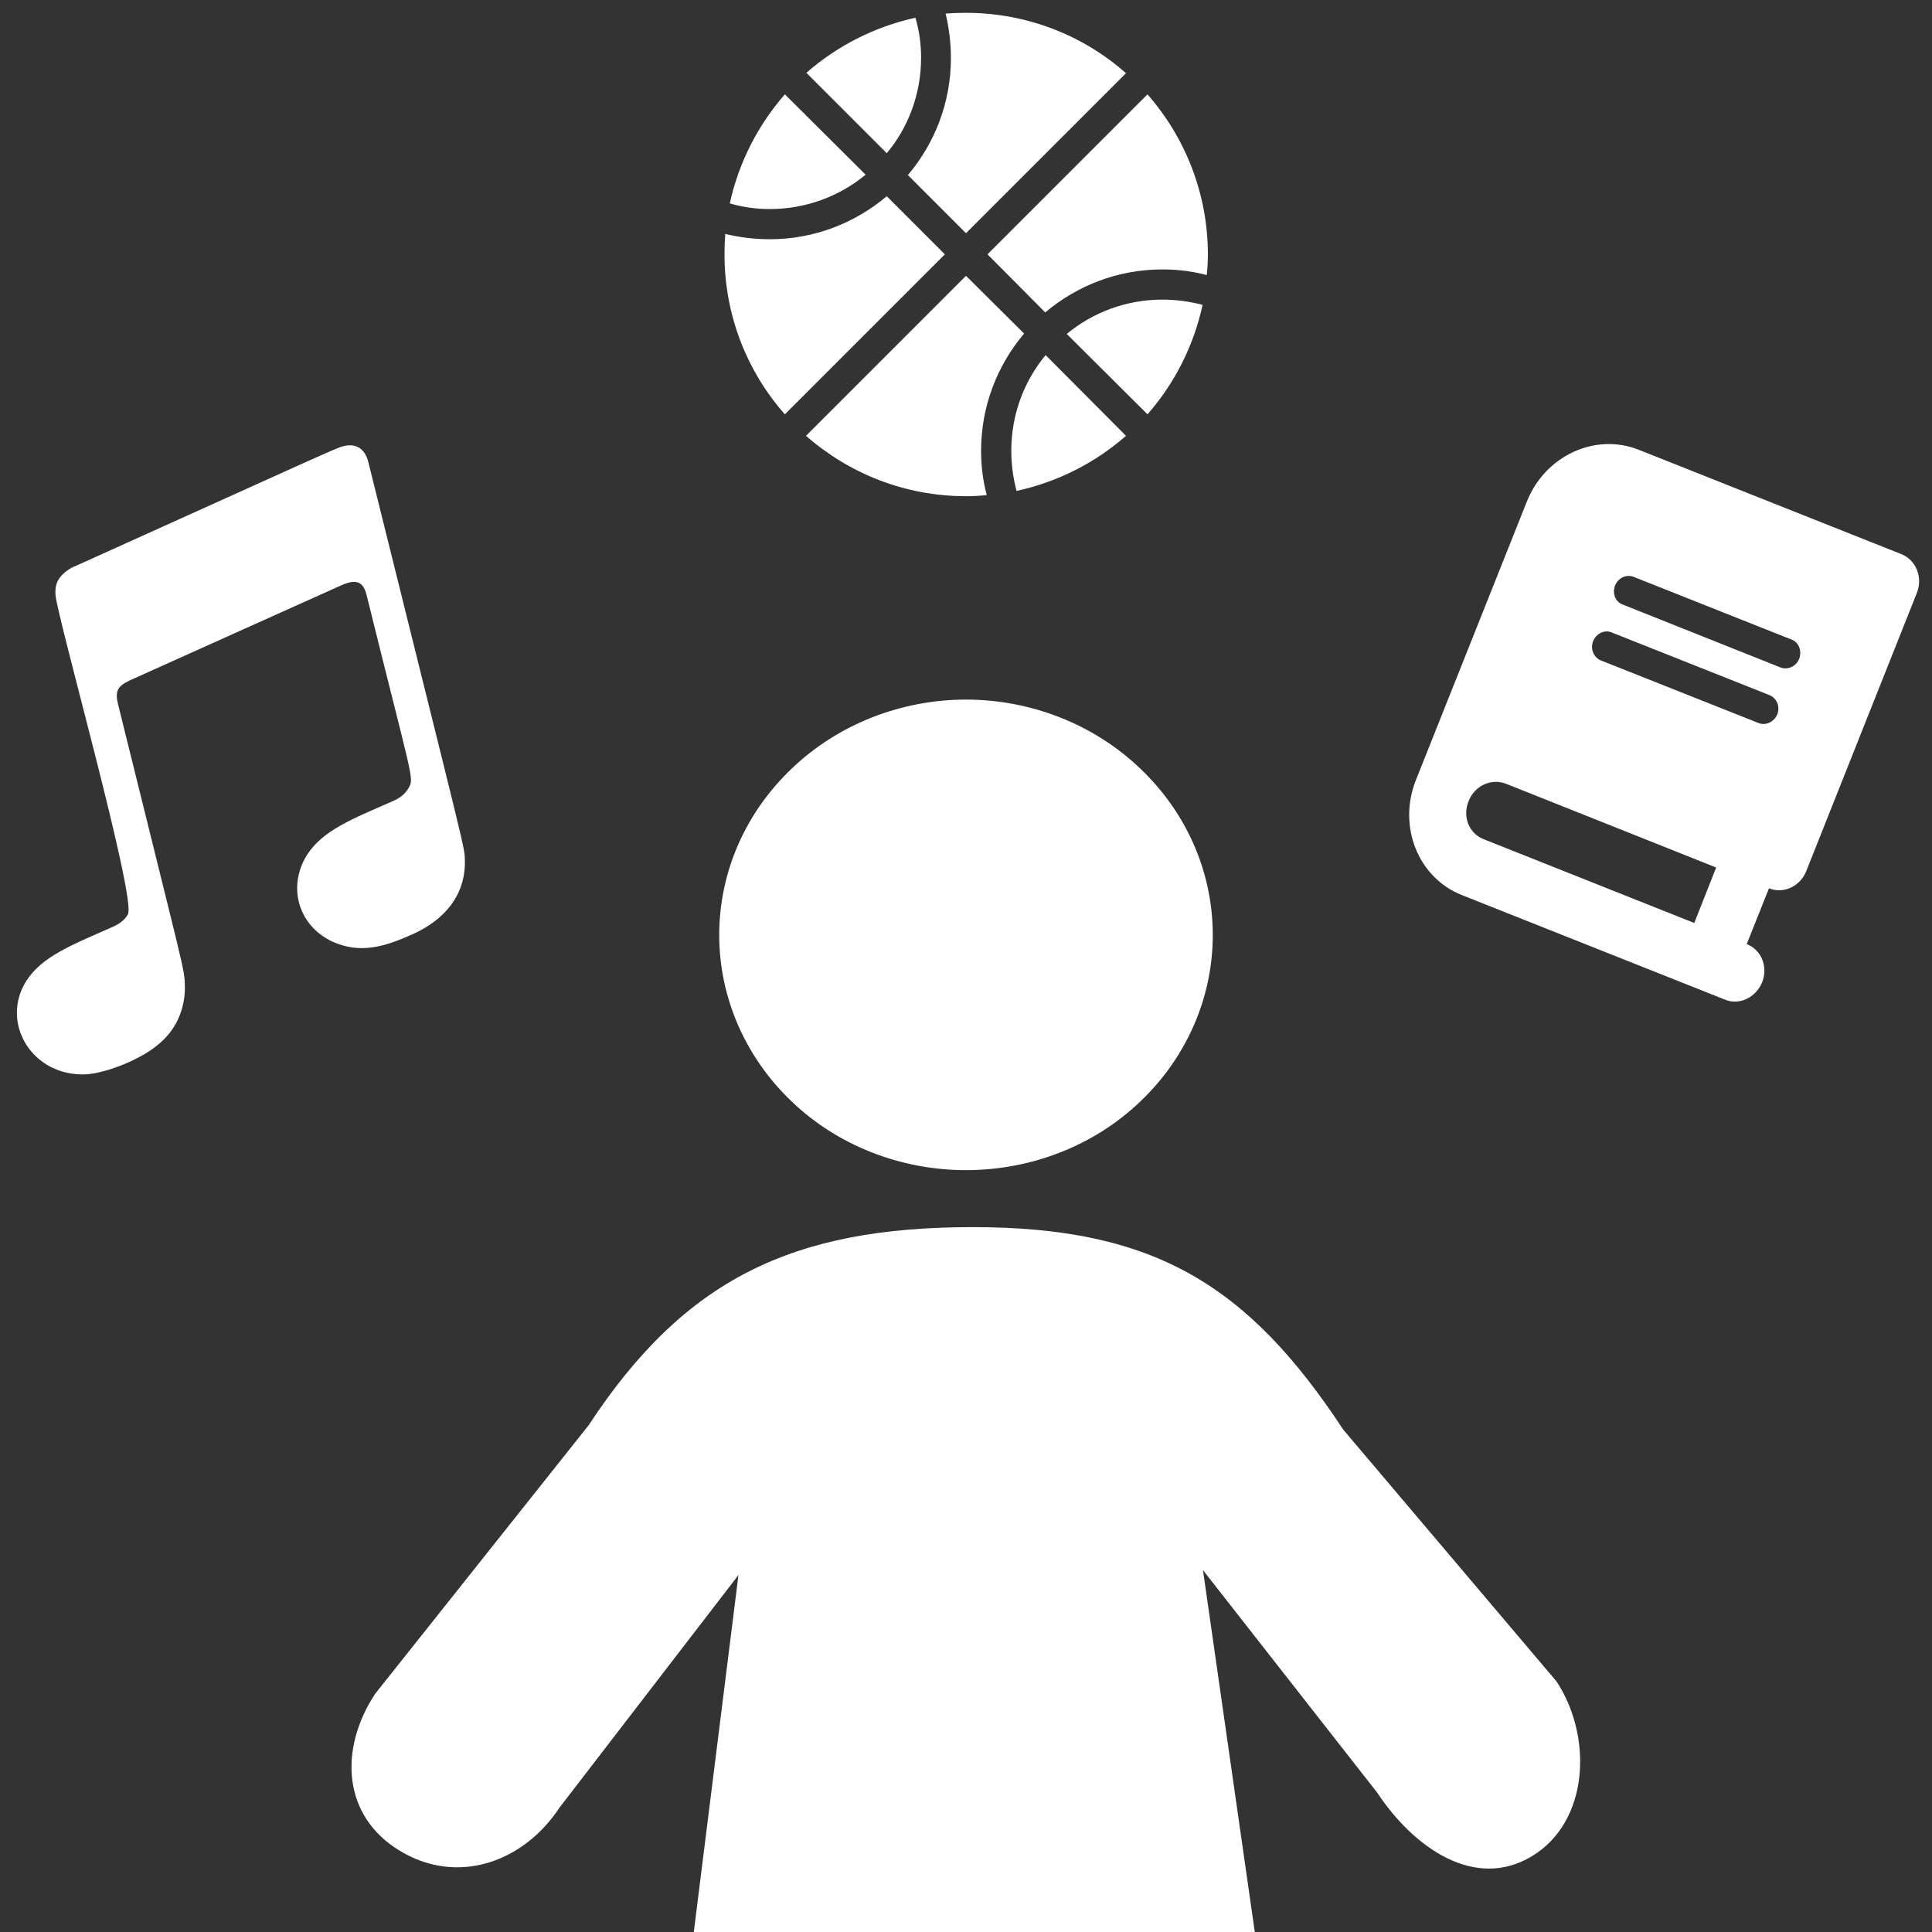
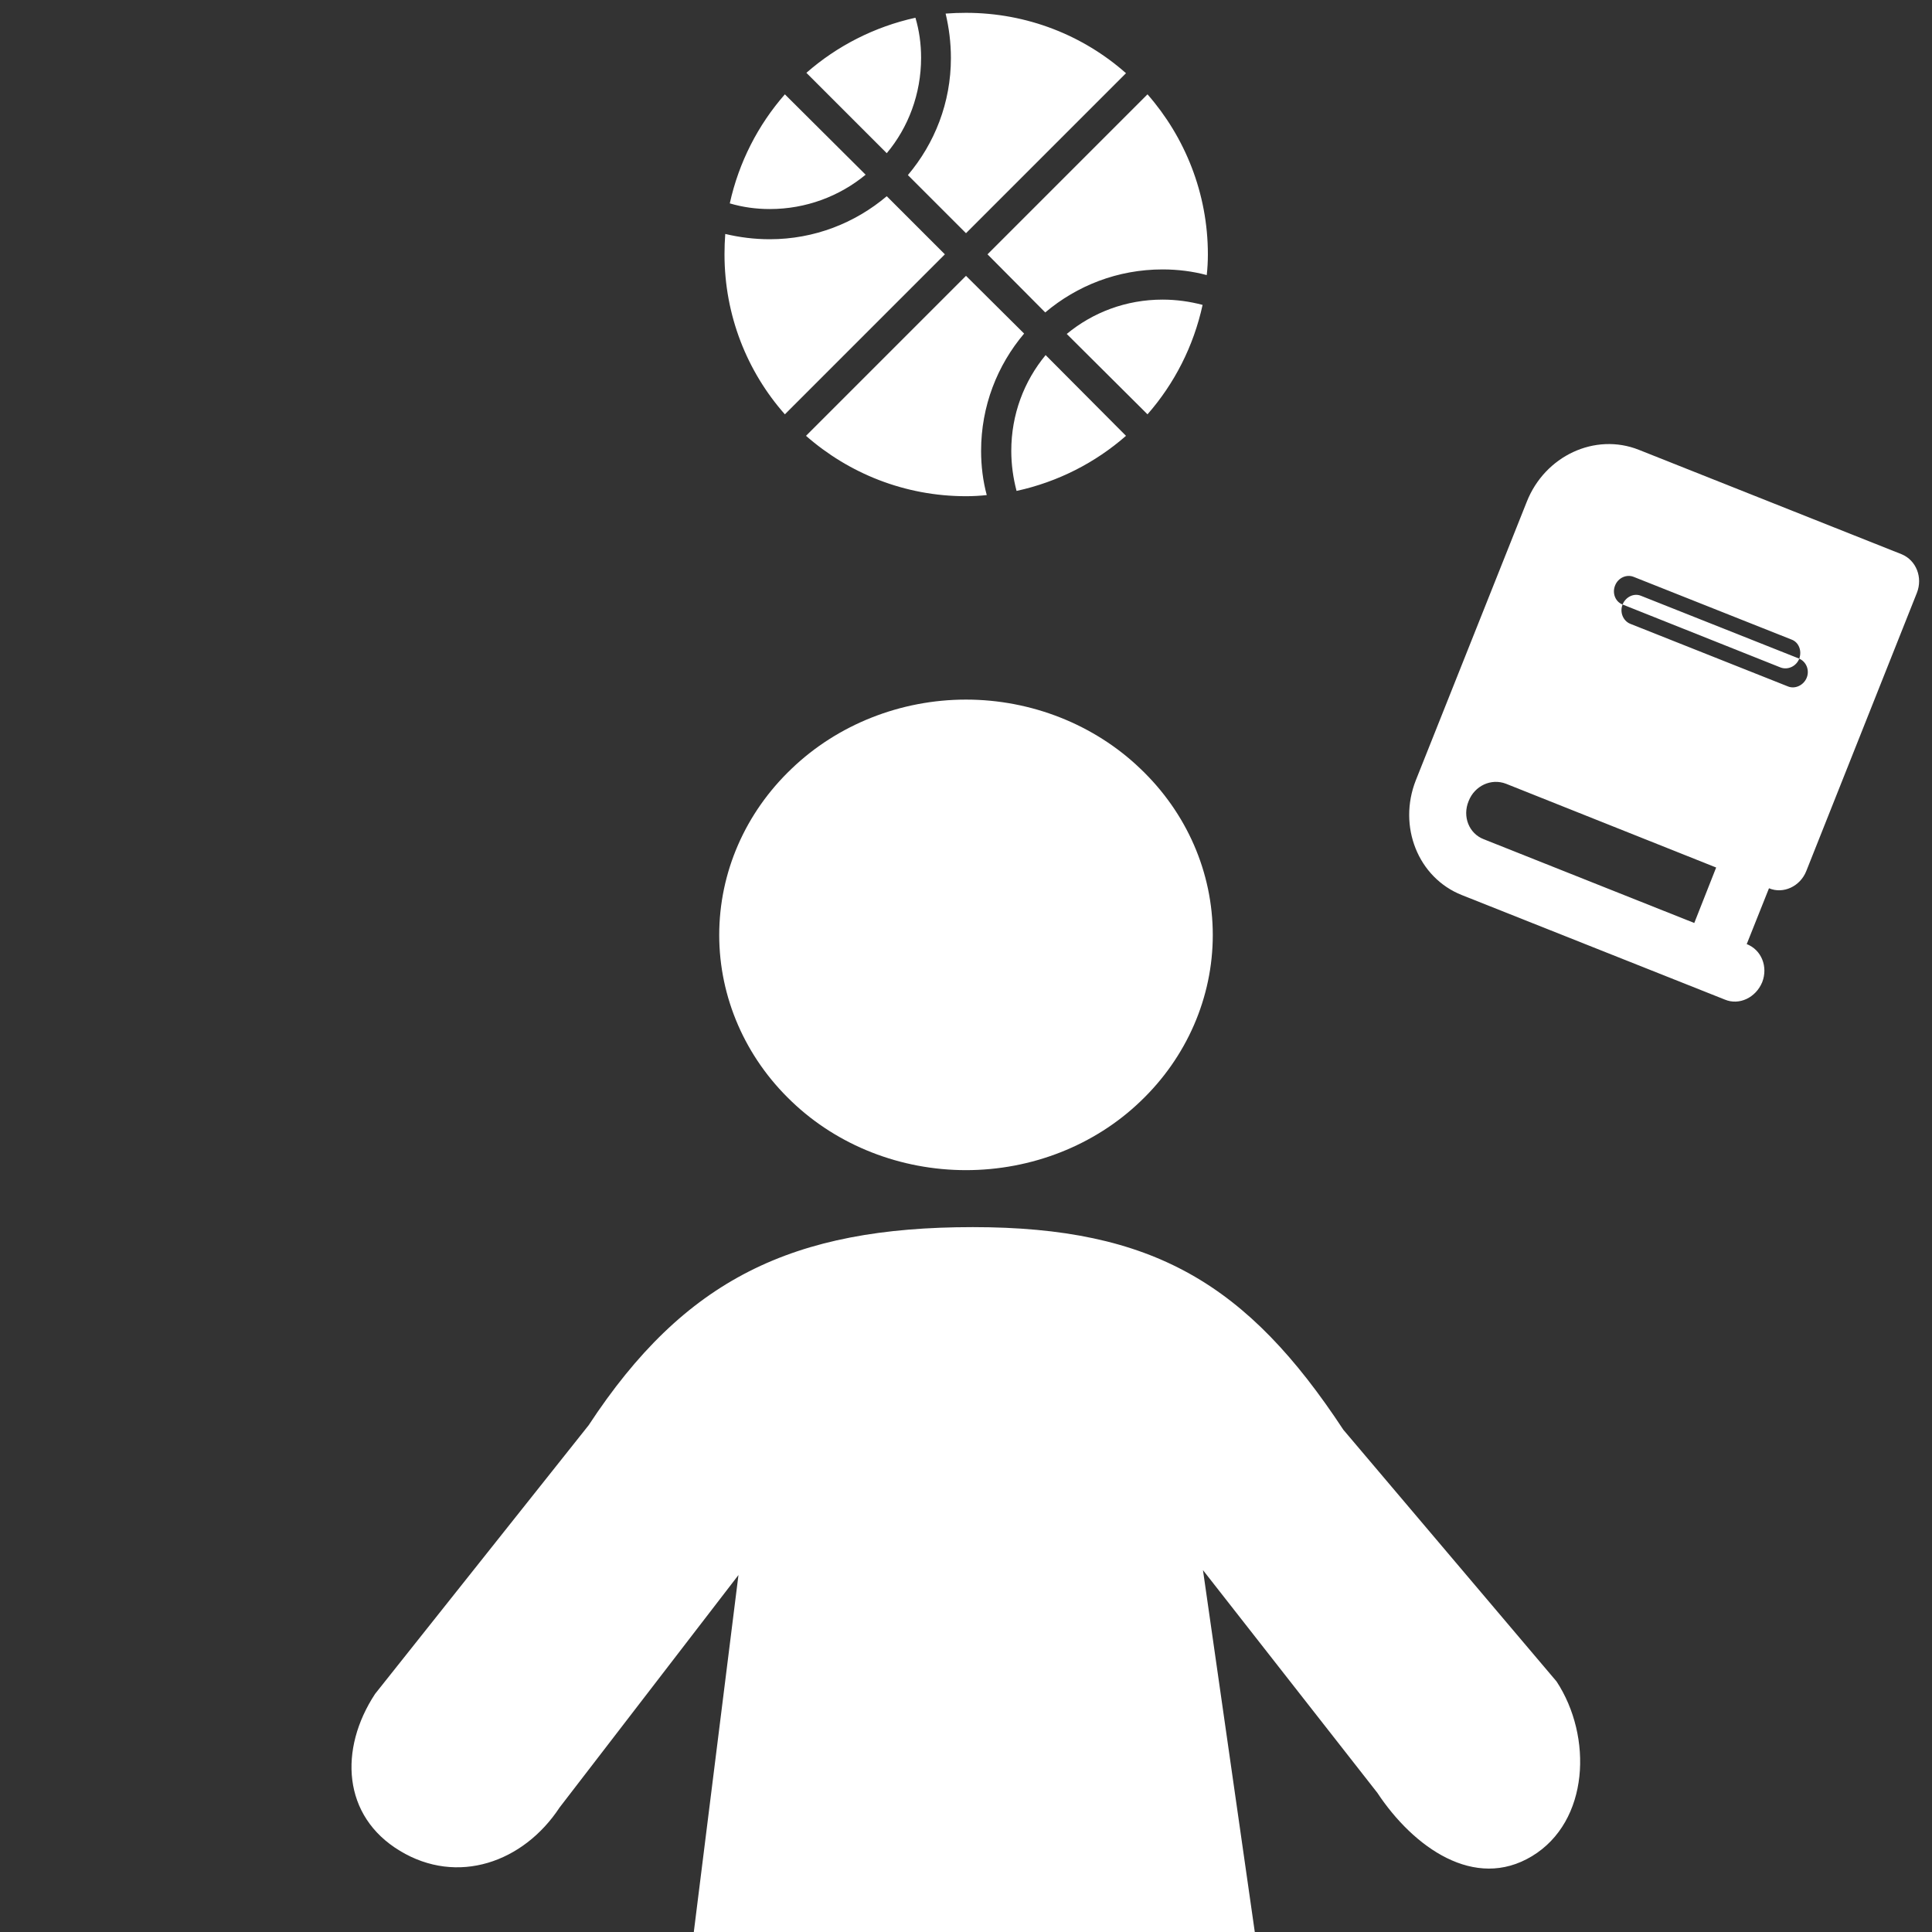
<svg xmlns="http://www.w3.org/2000/svg" version="1.2" viewBox="0 0 512 512" width="512" height="512">
  <rect x="0" y="0" width="512" height="512" fill="#333333" stroke="none" />
  <title>lifid-svg</title>
  <style>
		.s0 { fill: #ffffff } 
	</style>
  <path id="Shape 2" fill-rule="evenodd" class="s0" d="m209.8 291.9c12.2 11.7 28.9 18.2 46.2 18.2 17.3 0 34-6.5 46.2-18.2 12.3-11.7 19.2-27.6 19.2-44.1 0-16.6-6.9-32.4-19.2-44.1-12.2-11.7-28.9-18.3-46.2-18.3-17.3 0-34 6.6-46.2 18.3-12.3 11.7-19.2 27.5-19.2 44.1 0 16.5 6.9 32.4 19.2 44.1zm127 249.9l-18-125.7 46.2 59c9.6 14.5 25.8 26 41 16.8 15.2-9.2 16.1-31.7 6.5-46.3l-56.5-66.7c-25.4-38.6-50.4-53.7-98.2-53.7-47.8 0-76.4 13.8-101.8 52.5l-56.6 71.2c-9.6 14.6-8.7 32.4 6.6 41.6 15.2 9.2 32.7 3.1 42.3-11.5l47.4-61.6-15.4 123.1z" />
-   <path id="Shape 4" fill-rule="evenodd" class="s0" d="m504 146.9c3.8 1.6 5.6 6.1 4 10.2l-29.3 73.7c-1.6 4.1-6.1 6.2-9.9 4.6l-5.9 14.8c3.9 1.5 5.7 6 4.1 10.1-1.7 4.1-6.1 6.2-9.9 4.6l-69.7-27.7c-11.6-4.6-17-18.2-12.2-30.4l29.4-73.8c4.8-12.2 18.1-18.4 29.7-13.8zm-114.8 65.4c-1.7 4.1 0.1 8.6 4 10.1l55.8 22.2 5.8-14.7-55.7-22.2c-3.9-1.5-8.3 0.5-9.9 4.6zm40.8-52.1l41.9 16.7c1.9 0.7 4.1-0.3 4.9-2.3 0.8-2.1-0.1-4.4-2-5.1l-41.8-16.6c-1.9-0.8-4.2 0.2-5 2.3-0.8 2 0.1 4.3 2 5zm-7.8 9.7c-0.8 2 0.1 4.3 2 5.1l41.8 16.6c1.9 0.8 4.2-0.3 5-2.3 0.8-2-0.1-4.3-2.1-5.1l-41.8-16.6c-1.9-0.8-4.1 0.3-4.9 2.3z" />
-   <path id="Shape 1" fill-rule="evenodd" class="s0" d="m123.2 228.3c0.1 9-5.4 15.5-13.9 19.3-7.4 3.3-13.8 5.3-21.3 1.9-9.2-4.4-11.8-14.8-6.6-23 4.2-6.4 11.5-9.3 22.5-14.1 1.8-0.8 3.3-1.7 4.4-3.6 1.5-2.7 1.1-1.6-11.2-51.3-0.9-3.5-2.9-4-6.4-2.5-2.5 1.1-56.5 25.4-56.5 25.4-3 1.5-3.8 2.7-2.9 6.3 18.1 73.3 17.6 69.8 17.7 75 0 6-2.5 11.2-6.6 14.7-4.6 4.2-14 7.9-19.4 8.3-14.4 0.8-23.1-13.6-16-24.8 4.2-6.4 11.6-9.3 22.5-14.1 1.8-0.8 3.4-1.7 4.4-3.5 2.3-4.4-19.2-80.3-19.2-84.8-0.1-1.7 0.2-3.3 1.3-4.6 1-1.4 3.3-2.7 3.8-2.8 62-28 69.6-31.5 70.7-31.7 3.6-1.2 6.2 0.4 7.1 4 26.7 107.6 25.5 101.7 25.6 105.9z" />
+   <path id="Shape 4" fill-rule="evenodd" class="s0" d="m504 146.9c3.8 1.6 5.6 6.1 4 10.2l-29.3 73.7c-1.6 4.1-6.1 6.2-9.9 4.6l-5.9 14.8c3.9 1.5 5.7 6 4.1 10.1-1.7 4.1-6.1 6.2-9.9 4.6l-69.7-27.7c-11.6-4.6-17-18.2-12.2-30.4l29.4-73.8c4.8-12.2 18.1-18.4 29.7-13.8zm-114.8 65.4c-1.7 4.1 0.1 8.6 4 10.1l55.8 22.2 5.8-14.7-55.7-22.2c-3.9-1.5-8.3 0.5-9.9 4.6zm40.8-52.1l41.9 16.7c1.9 0.7 4.1-0.3 4.9-2.3 0.8-2.1-0.1-4.4-2-5.1l-41.8-16.6c-1.9-0.8-4.2 0.2-5 2.3-0.8 2 0.1 4.3 2 5zc-0.8 2 0.1 4.3 2 5.1l41.8 16.6c1.9 0.8 4.2-0.3 5-2.3 0.8-2-0.1-4.3-2.1-5.1l-41.8-16.6c-1.9-0.8-4.1 0.3-4.9 2.3z" />
  <path id="Shape 3" fill-rule="evenodd" class="s0" d="m213.7 19.3l21.3 21.3c5.7-6.8 9.1-15.7 9.1-25.3 0-3.7-0.5-7.2-1.5-10.6-10.9 2.4-20.8 7.5-28.9 14.6zm-5.7 5.7c-7.1 8.1-12.2 18-14.6 28.9 3.4 1 6.9 1.5 10.6 1.5 9.6 0 18.5-3.4 25.4-9.1zm48-21.6q-2.7 0-5.4 0.2c0.9 3.8 1.4 7.7 1.4 11.8 0 11.8-4.3 22.6-11.4 31l15.4 15.4 42.4-42.4c-11.3-10-26.2-16-42.4-16zm-52 60c-4.1 0-8-0.5-11.8-1.4q-0.2 2.7-0.2 5.4c0 16.2 6 31.1 16 42.4l42.4-42.4-15.4-15.4c-8.4 7.1-19.2 11.4-31 11.4zm115.8 9.5q0.3-2.7 0.3-5.5c0-16.2-6.1-31.1-16-42.4l-42.4 42.4 15.3 15.4c8.4-7.1 19.2-11.4 31.1-11.4 4 0 8 0.5 11.7 1.5zm-1.1 7.9c-3.4-0.9-7-1.4-10.6-1.4-9.7 0-18.5 3.4-25.4 9.1l21.4 21.3c7.1-8.1 12.2-18 14.6-29zm-41.6 13.3c-5.7 6.9-9.1 15.7-9.1 25.4 0 3.6 0.5 7.2 1.4 10.6 11-2.4 20.9-7.5 29-14.6 0 0-21.3-21.4-21.3-21.4zm-5.7-5.7l-15.4-15.3-42.4 42.4c11.3 9.9 26.1 16 42.4 16q2.8 0 5.5-0.3c-1-3.7-1.5-7.7-1.5-11.7 0-11.9 4.3-22.7 11.4-31.1z" />
</svg>